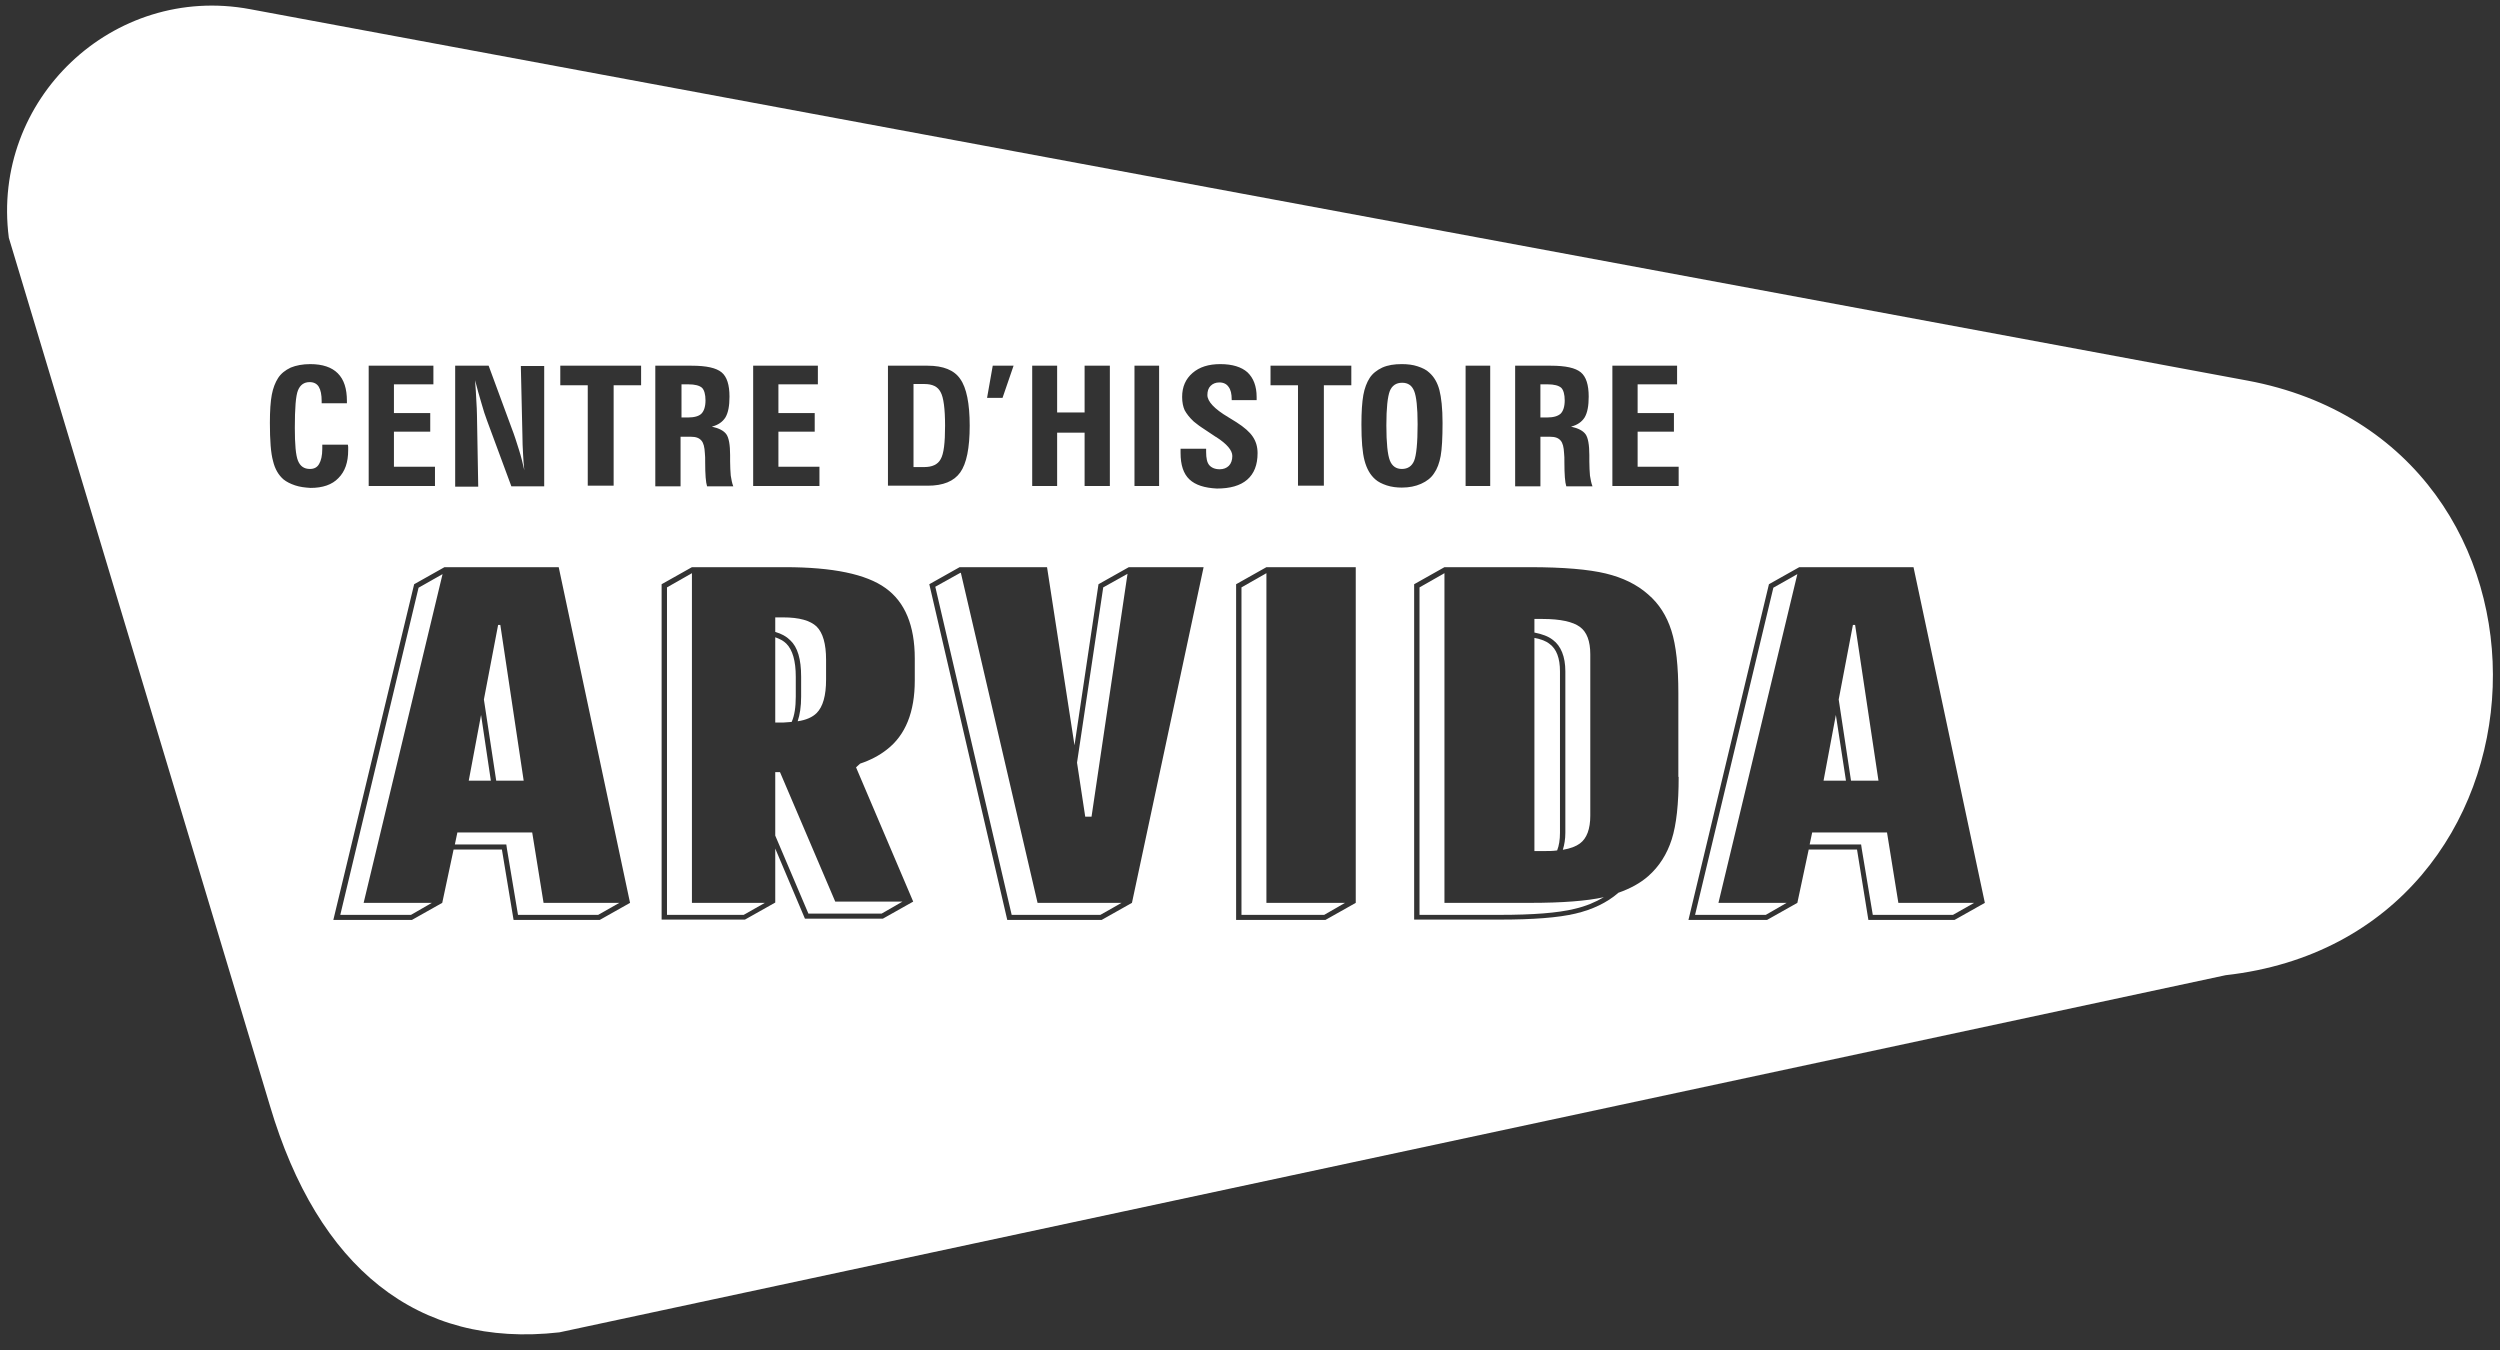
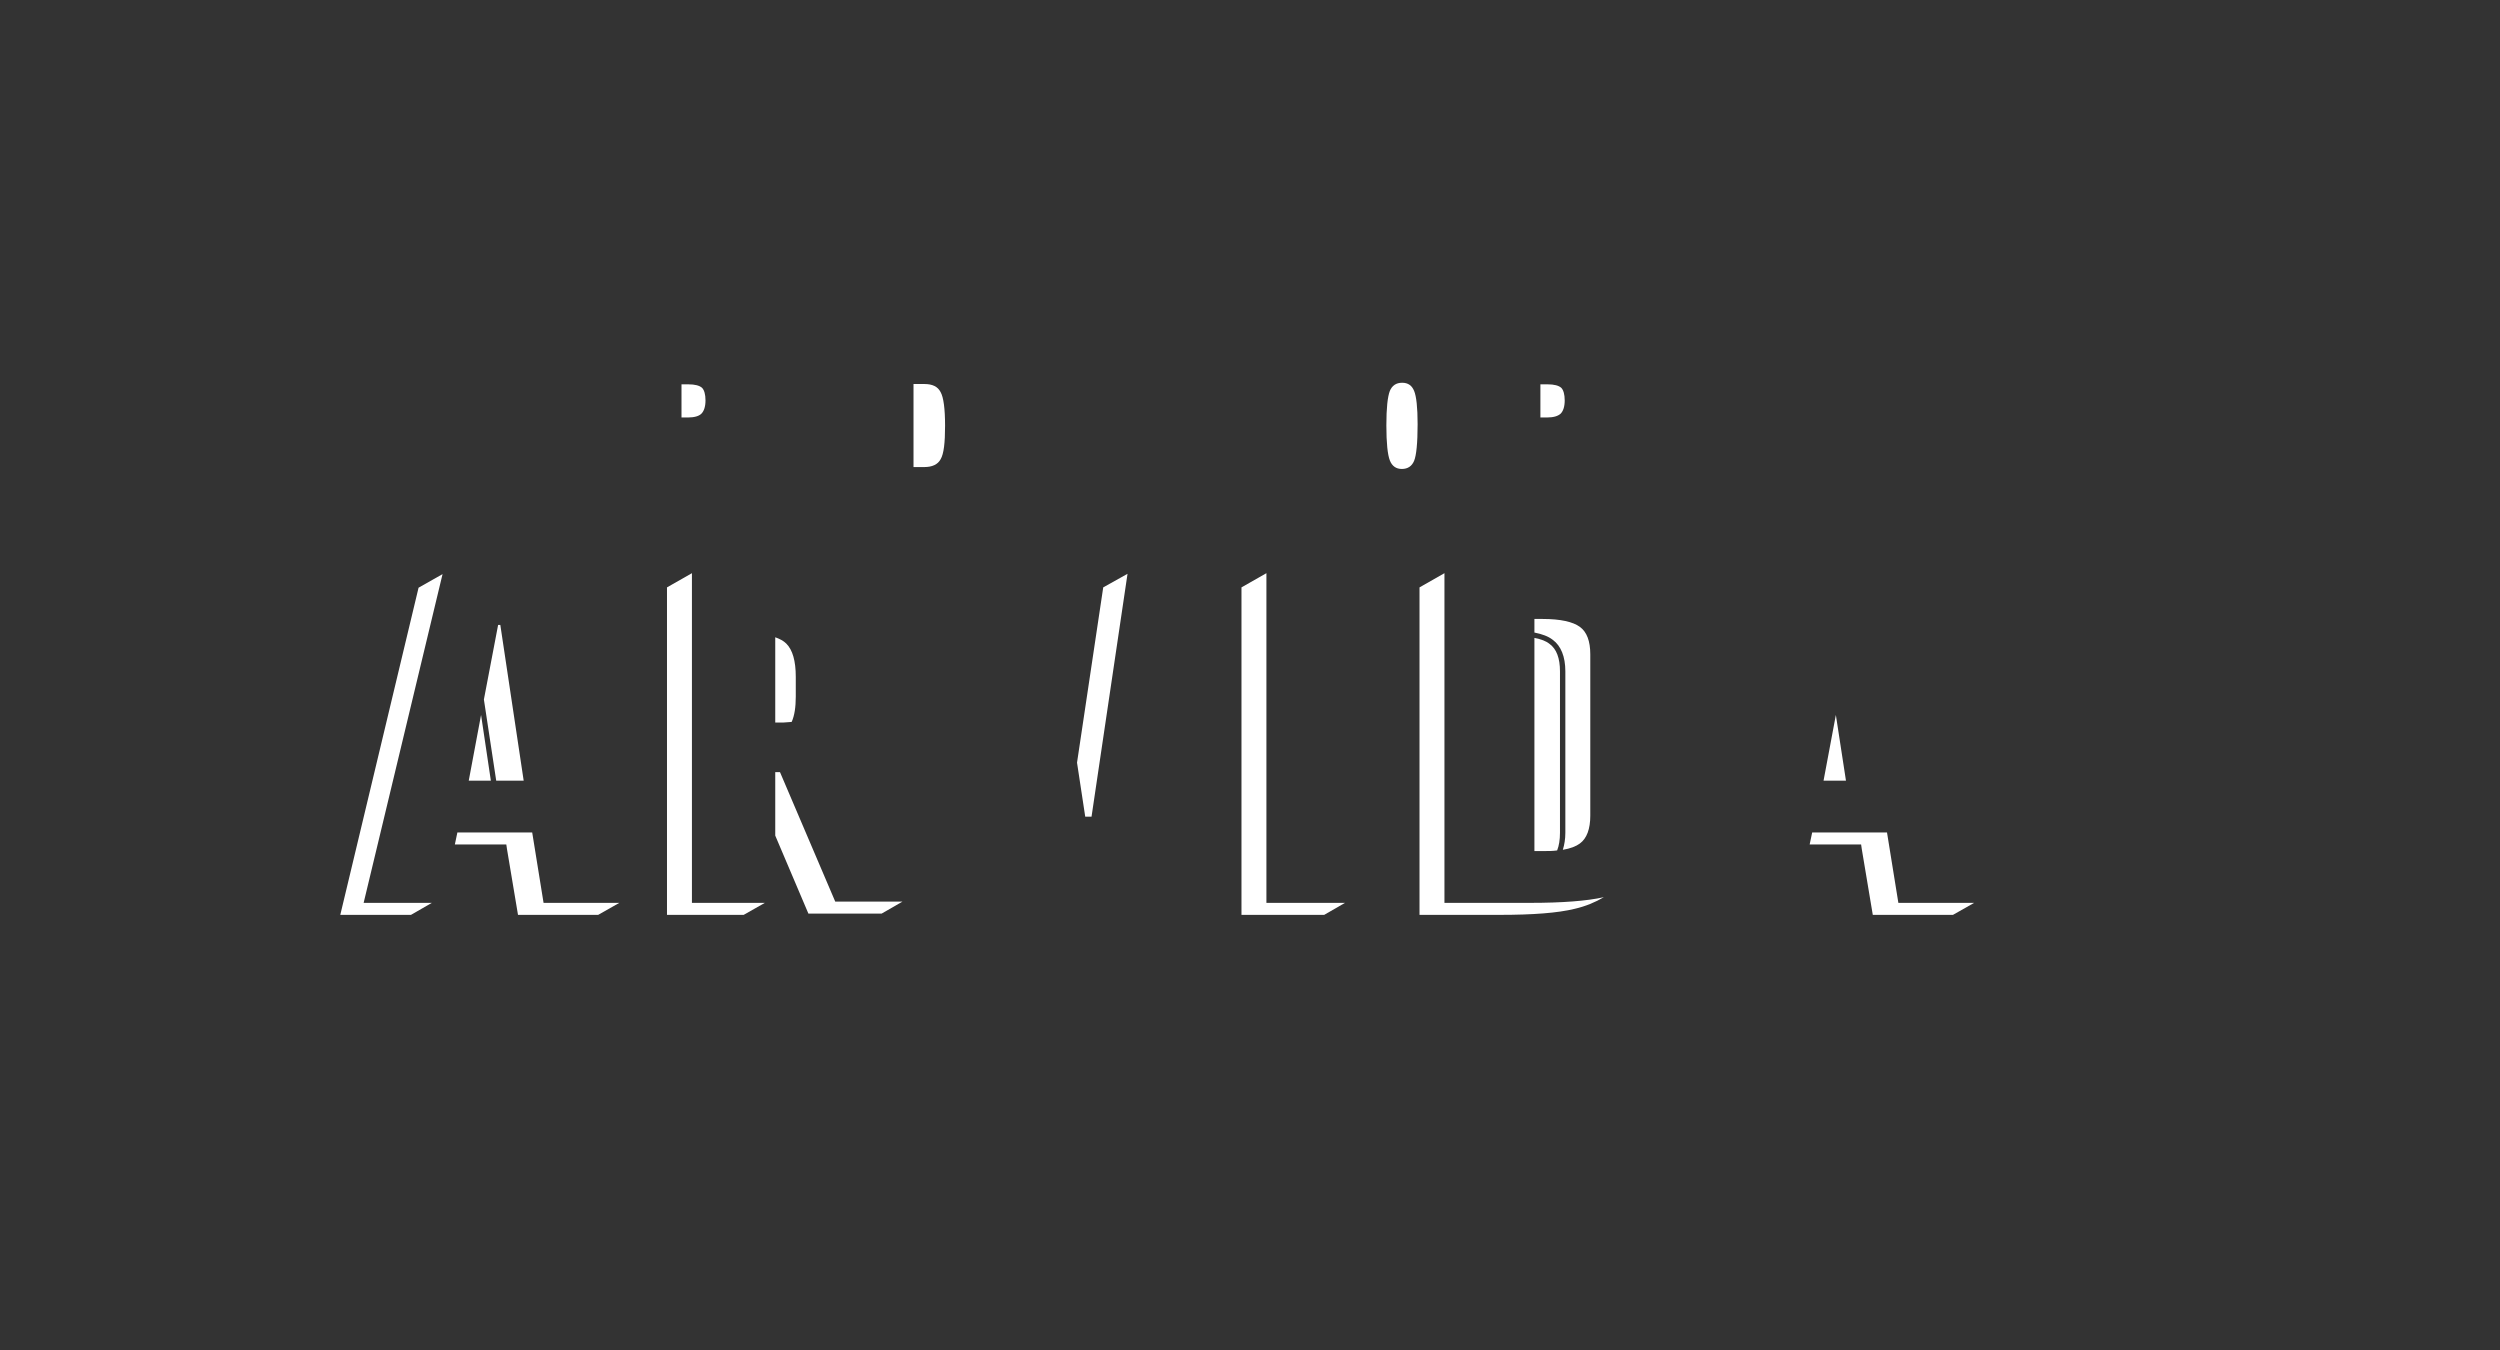
<svg xmlns="http://www.w3.org/2000/svg" width="200" height="108" viewBox="0 0 200 108" fill="none">
  <rect x="0" y="0" width="200" height="108" fill="#333333" stroke="none" />
  <path fill-rule="evenodd" clip-rule="evenodd" d="M73.94 30.721H73.081V37.365H73.94C74.571 37.365 75.025 37.163 75.253 36.733C75.505 36.304 75.606 35.42 75.606 34.056C75.606 32.691 75.48 31.782 75.253 31.378C75.025 30.923 74.596 30.721 73.94 30.721Z" fill="white" />
  <path fill-rule="evenodd" clip-rule="evenodd" d="M62.399 61.77H62.02V66.848L64.672 73.088H70.531L72.197 72.128H66.819L62.399 61.77Z" fill="white" />
-   <path fill-rule="evenodd" clip-rule="evenodd" d="M64.091 54.14V55.732C64.091 56.54 63.99 57.172 63.813 57.702C64.495 57.601 65 57.374 65.329 57.046C65.834 56.54 66.086 55.656 66.086 54.368V52.776C66.086 51.513 65.834 50.629 65.329 50.123C64.823 49.643 63.94 49.391 62.652 49.391H62.02V50.553C62.526 50.704 62.904 50.907 63.207 51.21C63.813 51.765 64.091 52.725 64.091 54.14Z" fill="white" />
  <path fill-rule="evenodd" clip-rule="evenodd" d="M63.334 57.753C63.561 57.248 63.662 56.566 63.662 55.732V54.14C63.662 52.877 63.409 51.993 62.904 51.488C62.677 51.26 62.374 51.109 62.02 50.982V57.804H62.652C62.904 57.778 63.132 57.778 63.334 57.753Z" fill="white" />
-   <path fill-rule="evenodd" clip-rule="evenodd" d="M76.869 45.829H76.818L74.823 46.94L80.934 73.189H88.03L89.722 72.229H83.005L76.869 45.829Z" fill="white" />
  <path fill-rule="evenodd" clip-rule="evenodd" d="M86.162 61.012L86.818 65.332H87.323L90.202 45.904L88.258 46.991L86.162 61.012Z" fill="white" />
  <path fill-rule="evenodd" clip-rule="evenodd" d="M42.576 66.595H36.591L36.389 67.555H40.152H40.505L40.556 67.909L41.44 73.189H47.854L49.546 72.229H43.485L42.576 66.595Z" fill="white" />
  <path fill-rule="evenodd" clip-rule="evenodd" d="M55.354 45.854L53.359 46.991V73.189H59.495L61.187 72.229H55.354V45.854Z" fill="white" />
  <path fill-rule="evenodd" clip-rule="evenodd" d="M27.223 73.189H32.879L34.546 72.229H29.091L35.404 45.93L33.485 47.016L27.223 73.189Z" fill="white" />
  <path fill-rule="evenodd" clip-rule="evenodd" d="M124.849 33.096C125.051 32.894 125.177 32.54 125.177 32.035C125.177 31.555 125.076 31.201 124.899 31.024C124.697 30.847 124.344 30.746 123.788 30.746H123.232V33.399H123.737C124.268 33.399 124.621 33.298 124.849 33.096Z" fill="white" />
  <path fill-rule="evenodd" clip-rule="evenodd" d="M38.485 57.197L37.5 62.452H39.268L38.485 57.197Z" fill="white" />
  <path fill-rule="evenodd" clip-rule="evenodd" d="M101.313 45.854L99.318 46.991V73.189H105.935L107.601 72.229H101.313V45.854Z" fill="white" />
  <path fill-rule="evenodd" clip-rule="evenodd" d="M56.111 33.096C56.313 32.894 56.44 32.54 56.44 32.035C56.44 31.555 56.339 31.201 56.162 31.024C55.96 30.847 55.606 30.746 55.051 30.746H54.52V33.399H55.026C55.531 33.399 55.909 33.298 56.111 33.096Z" fill="white" />
  <path fill-rule="evenodd" clip-rule="evenodd" d="M41.894 62.452L40.026 49.997H39.849L38.712 55.959L39.697 62.452H41.894Z" fill="white" />
  <path fill-rule="evenodd" clip-rule="evenodd" d="M115.556 72.229V45.854L113.561 46.991V73.189H120C122.627 73.189 124.622 73.038 125.96 72.709C126.844 72.507 127.627 72.179 128.309 71.775C126.945 72.078 124.975 72.229 122.425 72.229H115.556Z" fill="white" />
  <path fill-rule="evenodd" clip-rule="evenodd" d="M124.571 68.035C124.723 67.656 124.798 67.176 124.798 66.621V53.711C124.798 52.65 124.521 51.917 123.965 51.513C123.687 51.285 123.283 51.134 122.753 51.033V68.086H123.409C123.839 68.086 124.218 68.086 124.571 68.035Z" fill="white" />
-   <path fill-rule="evenodd" clip-rule="evenodd" d="M135.606 73.189H141.263L142.93 72.229H137.475L143.788 45.93L141.869 47.016L135.606 73.189Z" fill="white" />
  <path fill-rule="evenodd" clip-rule="evenodd" d="M125.228 53.711V66.621C125.228 67.126 125.152 67.581 125.026 67.985C125.632 67.884 126.086 67.707 126.389 67.48C126.945 67.075 127.223 66.317 127.223 65.256V52.347C127.223 51.286 126.945 50.553 126.389 50.149C125.834 49.745 124.849 49.517 123.409 49.517H122.753V50.603C123.384 50.73 123.864 50.907 124.218 51.184C124.874 51.664 125.228 52.523 125.228 53.711Z" fill="white" />
  <path fill-rule="evenodd" clip-rule="evenodd" d="M146.869 57.197L145.884 62.452H147.677L146.869 57.197Z" fill="white" />
-   <path fill-rule="evenodd" clip-rule="evenodd" d="M150.278 62.452L148.409 49.997H148.233L147.096 55.959L148.081 62.452H150.278Z" fill="white" />
  <path fill-rule="evenodd" clip-rule="evenodd" d="M150.96 66.595H144.975L144.773 67.555H148.536H148.889L148.94 67.909L149.823 73.189H156.238L157.93 72.229H151.869L150.96 66.595Z" fill="white" />
  <path fill-rule="evenodd" clip-rule="evenodd" d="M112.172 30.62C111.692 30.62 111.364 30.847 111.187 31.276C111.01 31.731 110.909 32.641 110.909 34.03C110.909 35.445 111.01 36.38 111.187 36.834C111.364 37.289 111.692 37.517 112.147 37.517C112.626 37.517 112.955 37.289 113.131 36.86C113.308 36.43 113.409 35.445 113.409 33.929C113.409 32.59 113.308 31.706 113.131 31.276C112.955 30.847 112.652 30.62 112.172 30.62Z" fill="white" />
-   <path fill-rule="evenodd" clip-rule="evenodd" d="M179.773 30.443L20 0.733C9.041 -1.314 -0.732 7.958 0.707 19.024L21.591 88.449C25.43 101.409 33.384 107.876 44.748 106.588L178.056 78.015C205.531 74.933 206.97 35.496 179.773 30.443ZM128.965 29.256H134.167V30.746H131.01V33.045H133.914V34.536H131.01V37.34H134.293V38.881H128.99V29.256H128.965ZM121.212 29.256H124.066C125.253 29.256 126.036 29.432 126.465 29.786C126.894 30.14 127.096 30.797 127.096 31.731C127.096 32.464 126.995 33.02 126.768 33.399C126.541 33.752 126.187 34.005 125.682 34.131C126.263 34.258 126.642 34.46 126.844 34.738C127.046 35.016 127.147 35.597 127.147 36.405C127.147 36.456 127.147 36.532 127.147 36.658C127.147 36.759 127.147 36.835 127.147 36.91C127.147 37.34 127.172 37.719 127.197 38.047C127.248 38.35 127.298 38.654 127.399 38.906H125.303C125.202 38.603 125.152 37.946 125.152 37.011C125.152 36.683 125.152 36.431 125.126 36.254C125.101 35.774 125.025 35.445 124.849 35.243C124.672 35.041 124.419 34.94 124.015 34.94H123.233V38.906H121.212V29.256ZM117.248 29.256H119.217V38.881H117.248V29.256ZM101.642 29.256H108.106V30.822H105.909V38.856H103.839V30.822H101.642V29.256ZM90.758 29.256H92.728V38.881H90.758V29.256ZM82.576 29.256H84.571V32.995H86.768V29.256H88.788V38.881H86.768V34.611H84.571V38.881H82.576V29.256ZM79.419 29.256H81.086L80.202 31.832H78.965L79.419 29.256ZM60.227 29.256H65.43V30.746H62.273V33.045H65.177V34.536H62.273V37.34H65.556V38.881H60.253V29.256H60.227ZM36.389 29.256H39.091L40.935 34.258C41.162 34.839 41.339 35.42 41.515 35.976C41.692 36.532 41.818 37.062 41.945 37.618C41.894 37.214 41.869 36.759 41.844 36.304C41.818 35.849 41.793 35.344 41.793 34.814L41.667 29.281H43.536V38.906H40.909L38.965 33.651C38.813 33.247 38.662 32.792 38.51 32.237C38.334 31.681 38.182 31.075 38.005 30.418C38.056 31.024 38.081 31.555 38.106 32.035C38.132 32.489 38.157 32.894 38.157 33.197L38.258 38.932H36.414V29.256H36.389ZM29.47 29.256H34.672V30.746H31.515V33.045H34.419V34.536H31.515V37.34H34.798V38.881H29.495V29.256H29.47ZM23.611 38.831C23.233 38.704 22.93 38.553 22.677 38.35C22.273 37.997 21.995 37.517 21.844 36.885C21.667 36.254 21.591 35.243 21.591 33.828C21.591 32.868 21.642 32.11 21.743 31.58C21.844 31.049 22.02 30.595 22.248 30.241C22.475 29.887 22.828 29.609 23.258 29.407C23.687 29.23 24.217 29.129 24.823 29.129C25.808 29.129 26.541 29.382 27.02 29.862C27.526 30.367 27.753 31.1 27.753 32.085V32.262H25.733V32.085C25.733 31.58 25.657 31.201 25.505 30.948C25.354 30.696 25.101 30.569 24.773 30.569C24.318 30.569 24.015 30.797 23.839 31.226C23.662 31.656 23.586 32.666 23.586 34.233C23.586 35.546 23.662 36.431 23.839 36.86C24.015 37.289 24.318 37.517 24.798 37.517C25.127 37.517 25.379 37.391 25.53 37.113C25.682 36.86 25.783 36.456 25.783 35.9C25.783 35.875 25.783 35.824 25.783 35.748C25.783 35.672 25.783 35.622 25.783 35.572H27.828C27.828 35.622 27.854 35.672 27.854 35.748C27.854 35.799 27.854 35.9 27.854 36.026C27.854 36.986 27.601 37.719 27.071 38.249C26.566 38.78 25.808 39.033 24.849 39.033C24.394 39.007 23.99 38.957 23.611 38.831ZM47.98 73.594H41.086L40.152 67.96H36.288L35.379 72.229L32.955 73.594H26.667L33.132 46.738L35.556 45.374H44.697L50.404 72.229L47.98 73.594ZM51.288 30.822H49.091V38.856H47.02V30.822H44.823V29.256H51.288V30.822ZM52.475 29.256H55.328C56.515 29.256 57.298 29.432 57.727 29.786C58.157 30.14 58.359 30.797 58.359 31.731C58.359 32.464 58.258 33.02 58.031 33.399C57.803 33.752 57.45 34.005 56.945 34.131C57.526 34.258 57.904 34.46 58.106 34.738C58.308 35.016 58.409 35.597 58.409 36.405C58.409 36.456 58.409 36.532 58.409 36.658C58.409 36.759 58.409 36.835 58.409 36.91C58.409 37.34 58.435 37.719 58.46 38.047C58.51 38.35 58.561 38.654 58.662 38.906H56.566C56.465 38.603 56.414 37.946 56.414 37.011C56.414 36.683 56.414 36.431 56.389 36.254C56.364 35.774 56.288 35.445 56.111 35.243C55.935 35.041 55.682 34.94 55.278 34.94H54.445V38.906H52.424V29.256H52.475ZM73.182 54.444C73.182 56.945 72.45 58.814 70.934 59.976C70.354 60.431 69.647 60.81 68.813 61.088C68.712 61.164 68.637 61.265 68.536 61.34C68.51 61.366 68.51 61.366 68.485 61.391L73.056 72.128L70.632 73.492H64.394L62.02 67.884V72.204L59.596 73.568H52.929V46.738L55.354 45.374H62.803C66.616 45.374 69.293 45.93 70.834 47.041C72.399 48.153 73.182 50.048 73.182 52.675V54.444ZM71.036 38.881V29.256H74.217C75.455 29.256 76.339 29.609 76.818 30.317C77.323 31.024 77.576 32.287 77.576 34.056C77.576 35.849 77.323 37.087 76.818 37.795C76.313 38.502 75.455 38.856 74.217 38.856H71.036V38.881ZM90.556 72.229L88.132 73.594H80.581L74.344 46.738L76.768 45.374H83.763L85.96 59.623L87.879 46.738L90.303 45.374H96.288L90.556 72.229ZM95.152 38.35C94.672 37.896 94.445 37.188 94.445 36.228C94.445 36.203 94.445 36.127 94.445 36.077C94.445 36.001 94.445 35.95 94.445 35.9H96.49V36.153C96.49 36.658 96.566 37.011 96.743 37.214C96.919 37.416 97.197 37.542 97.576 37.542C97.879 37.542 98.132 37.441 98.308 37.264C98.485 37.087 98.586 36.809 98.586 36.481C98.586 36.026 98.157 35.521 97.298 34.965C97.248 34.94 97.197 34.915 97.172 34.889C96.717 34.586 96.364 34.359 96.111 34.182C95.834 34.005 95.657 33.828 95.505 33.727C95.152 33.399 94.924 33.096 94.773 32.818C94.647 32.54 94.571 32.186 94.571 31.757C94.571 30.948 94.849 30.317 95.404 29.837C95.96 29.357 96.692 29.129 97.626 29.129C98.586 29.129 99.318 29.357 99.798 29.786C100.278 30.241 100.531 30.898 100.531 31.757V32.009H98.536V31.959C98.536 31.504 98.46 31.176 98.283 30.948C98.132 30.721 97.879 30.595 97.551 30.595C97.248 30.595 97.02 30.696 96.844 30.872C96.667 31.049 96.591 31.302 96.591 31.605C96.591 32.11 97.147 32.717 98.258 33.373C98.536 33.55 98.763 33.677 98.914 33.778C99.546 34.182 99.975 34.561 100.227 34.94C100.48 35.319 100.606 35.748 100.606 36.254C100.606 37.188 100.328 37.896 99.773 38.376C99.217 38.856 98.409 39.083 97.349 39.083C96.364 39.033 95.632 38.805 95.152 38.35ZM108.46 72.229L106.036 73.594H98.889V46.738L101.313 45.374H108.46V72.229ZM110.935 38.831C110.556 38.704 110.253 38.553 110.025 38.35C109.621 37.997 109.344 37.517 109.167 36.86C108.99 36.203 108.914 35.243 108.914 33.955C108.914 32.944 108.965 32.186 109.066 31.605C109.167 31.049 109.344 30.595 109.571 30.241C109.798 29.887 110.152 29.609 110.581 29.407C111.036 29.205 111.541 29.129 112.147 29.129C112.601 29.129 113.031 29.18 113.409 29.306C113.788 29.432 114.116 29.584 114.344 29.811C114.722 30.14 115 30.62 115.152 31.201C115.303 31.782 115.404 32.666 115.404 33.828C115.404 35.041 115.354 35.925 115.253 36.481C115.152 37.037 114.975 37.517 114.722 37.87C114.495 38.224 114.142 38.502 113.687 38.704C113.233 38.906 112.727 39.007 112.147 39.007C111.743 39.007 111.313 38.957 110.935 38.831ZM134.293 62.149C134.293 64.296 134.116 65.964 133.738 67.151C133.359 68.339 132.727 69.324 131.869 70.082C131.212 70.663 130.404 71.092 129.47 71.421C129.47 71.421 129.445 71.421 129.445 71.446C128.561 72.204 127.424 72.76 126.036 73.088C124.647 73.417 122.626 73.568 119.975 73.568H113.132V46.738L115.556 45.374H122.399C125.076 45.374 127.096 45.551 128.46 45.879C129.823 46.208 130.96 46.763 131.844 47.547C132.727 48.304 133.334 49.264 133.712 50.452C134.091 51.639 134.268 53.307 134.268 55.454V62.149H134.293ZM156.364 73.594H149.47L148.561 67.96H144.697L143.788 72.229L141.364 73.594H135.076L141.515 46.738L143.94 45.374H153.081L158.788 72.229L156.364 73.594Z" fill="white" />
</svg>